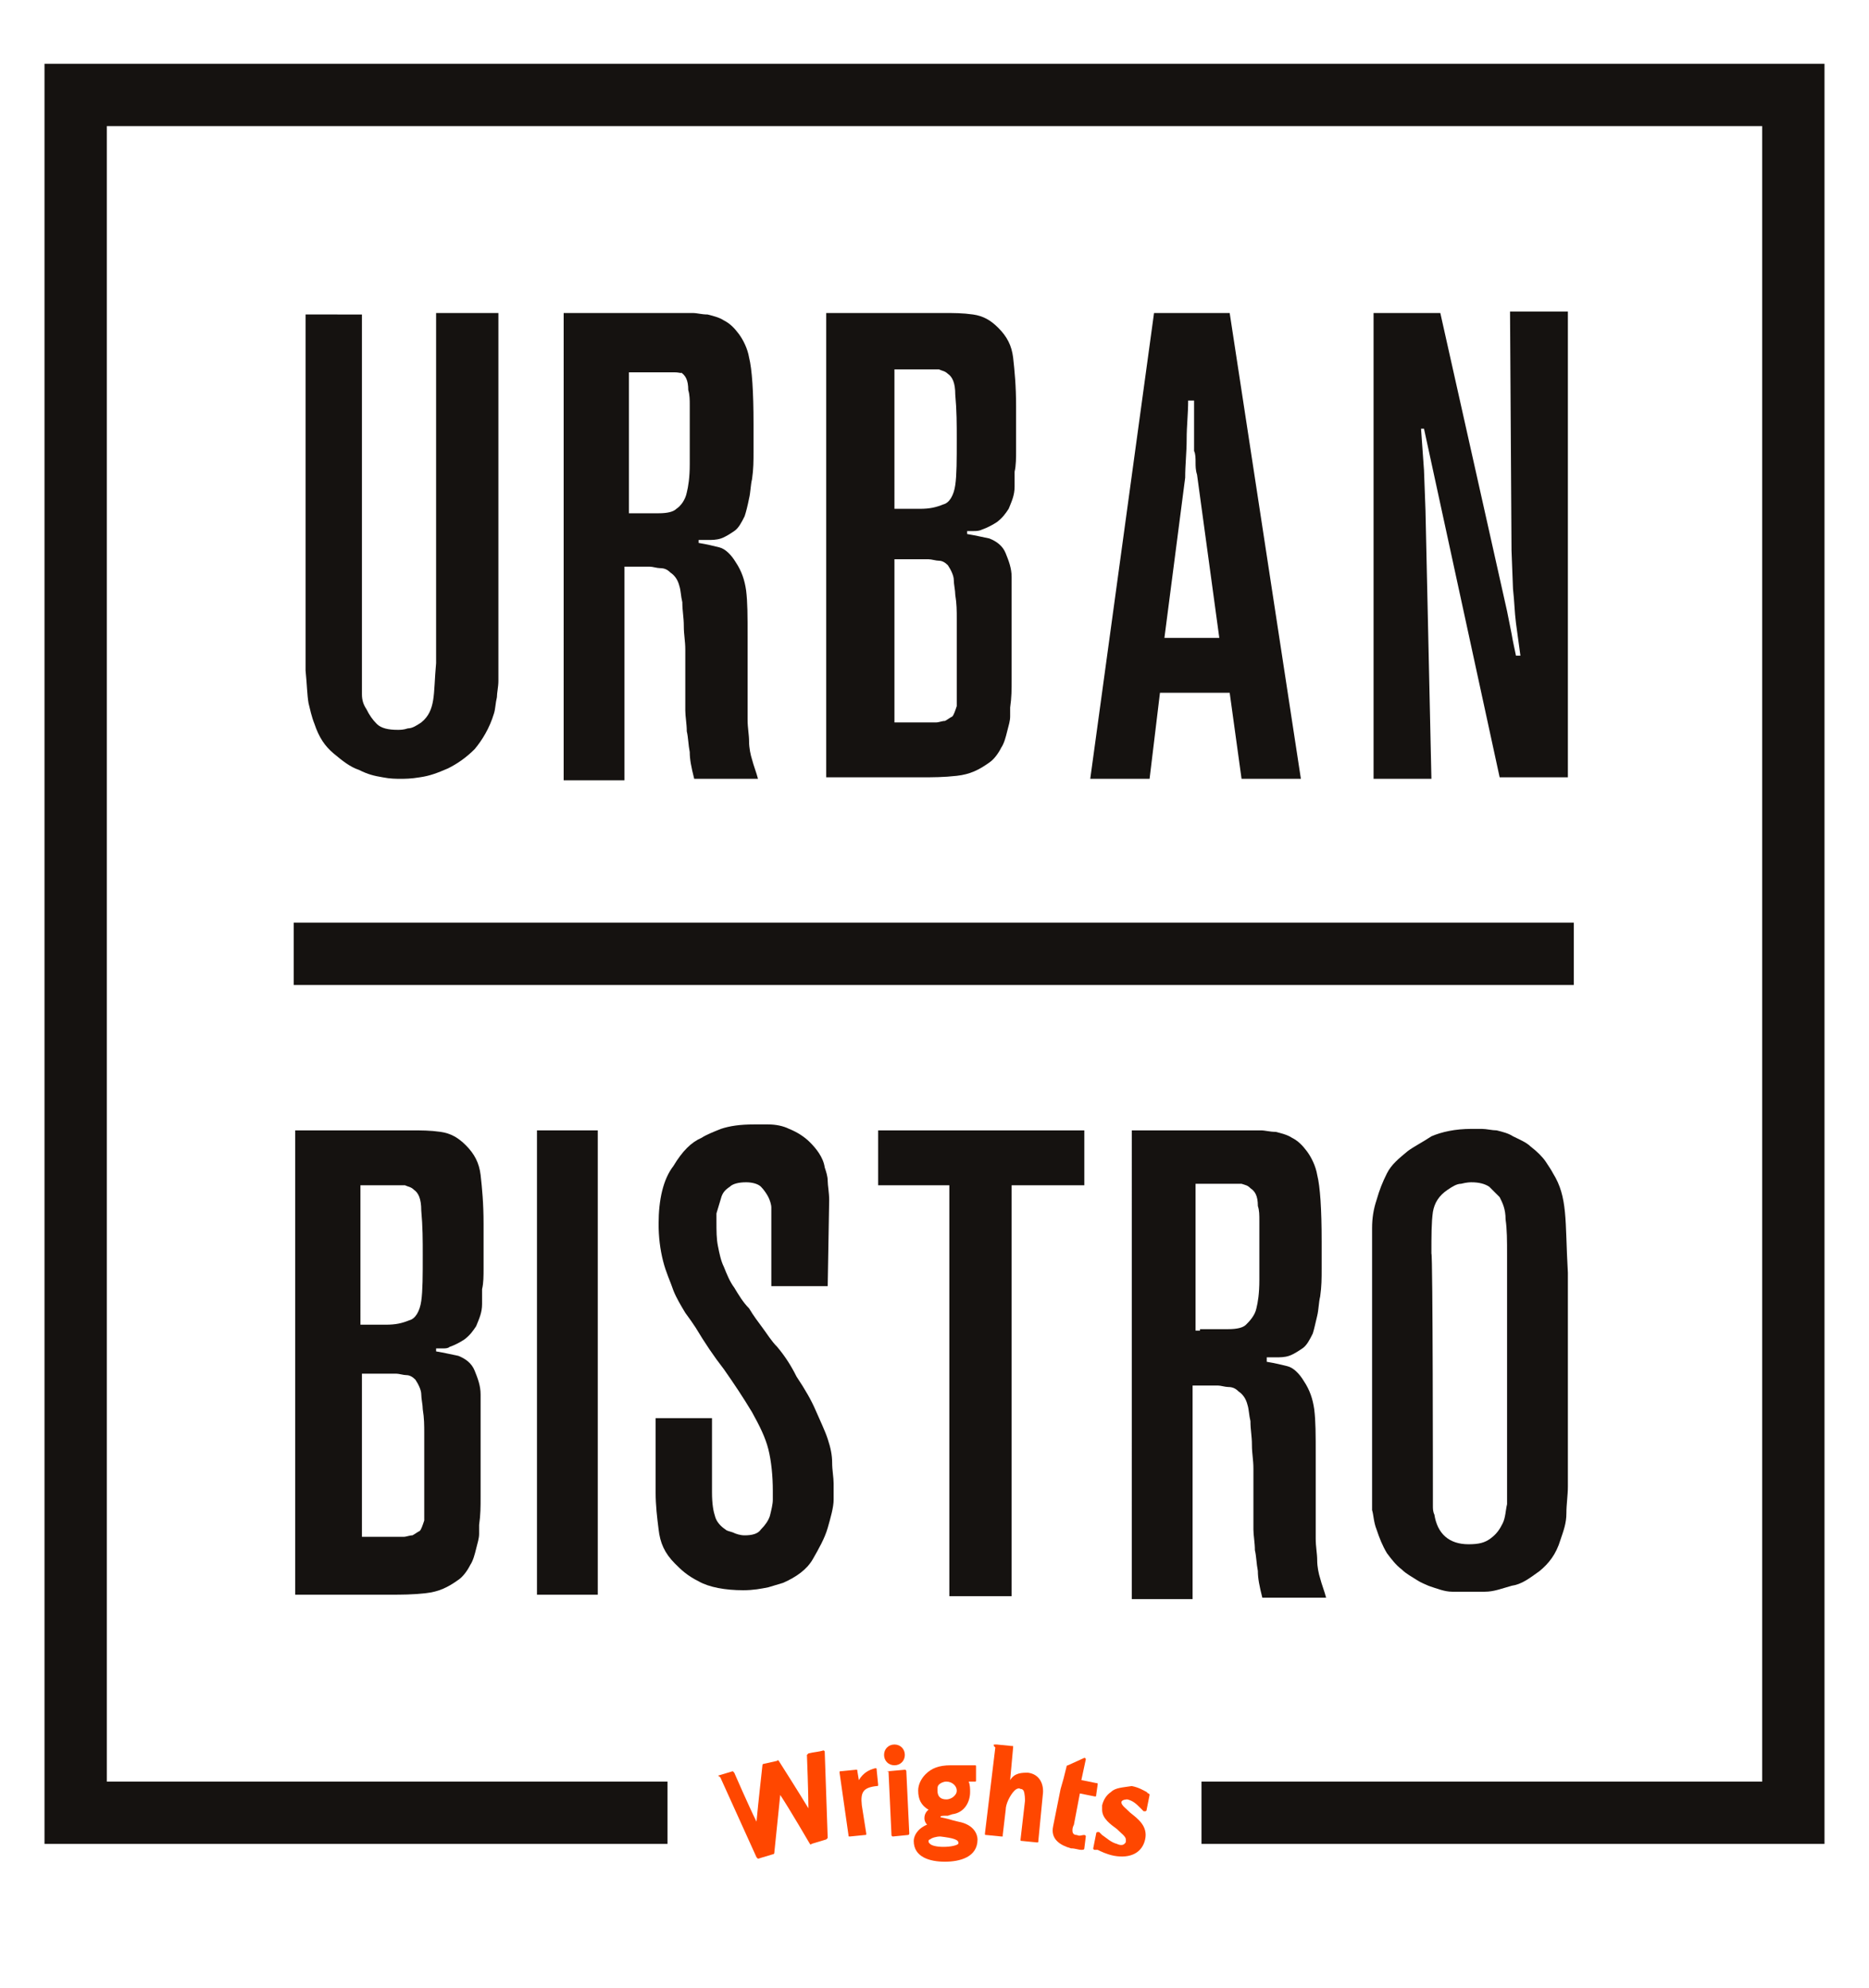
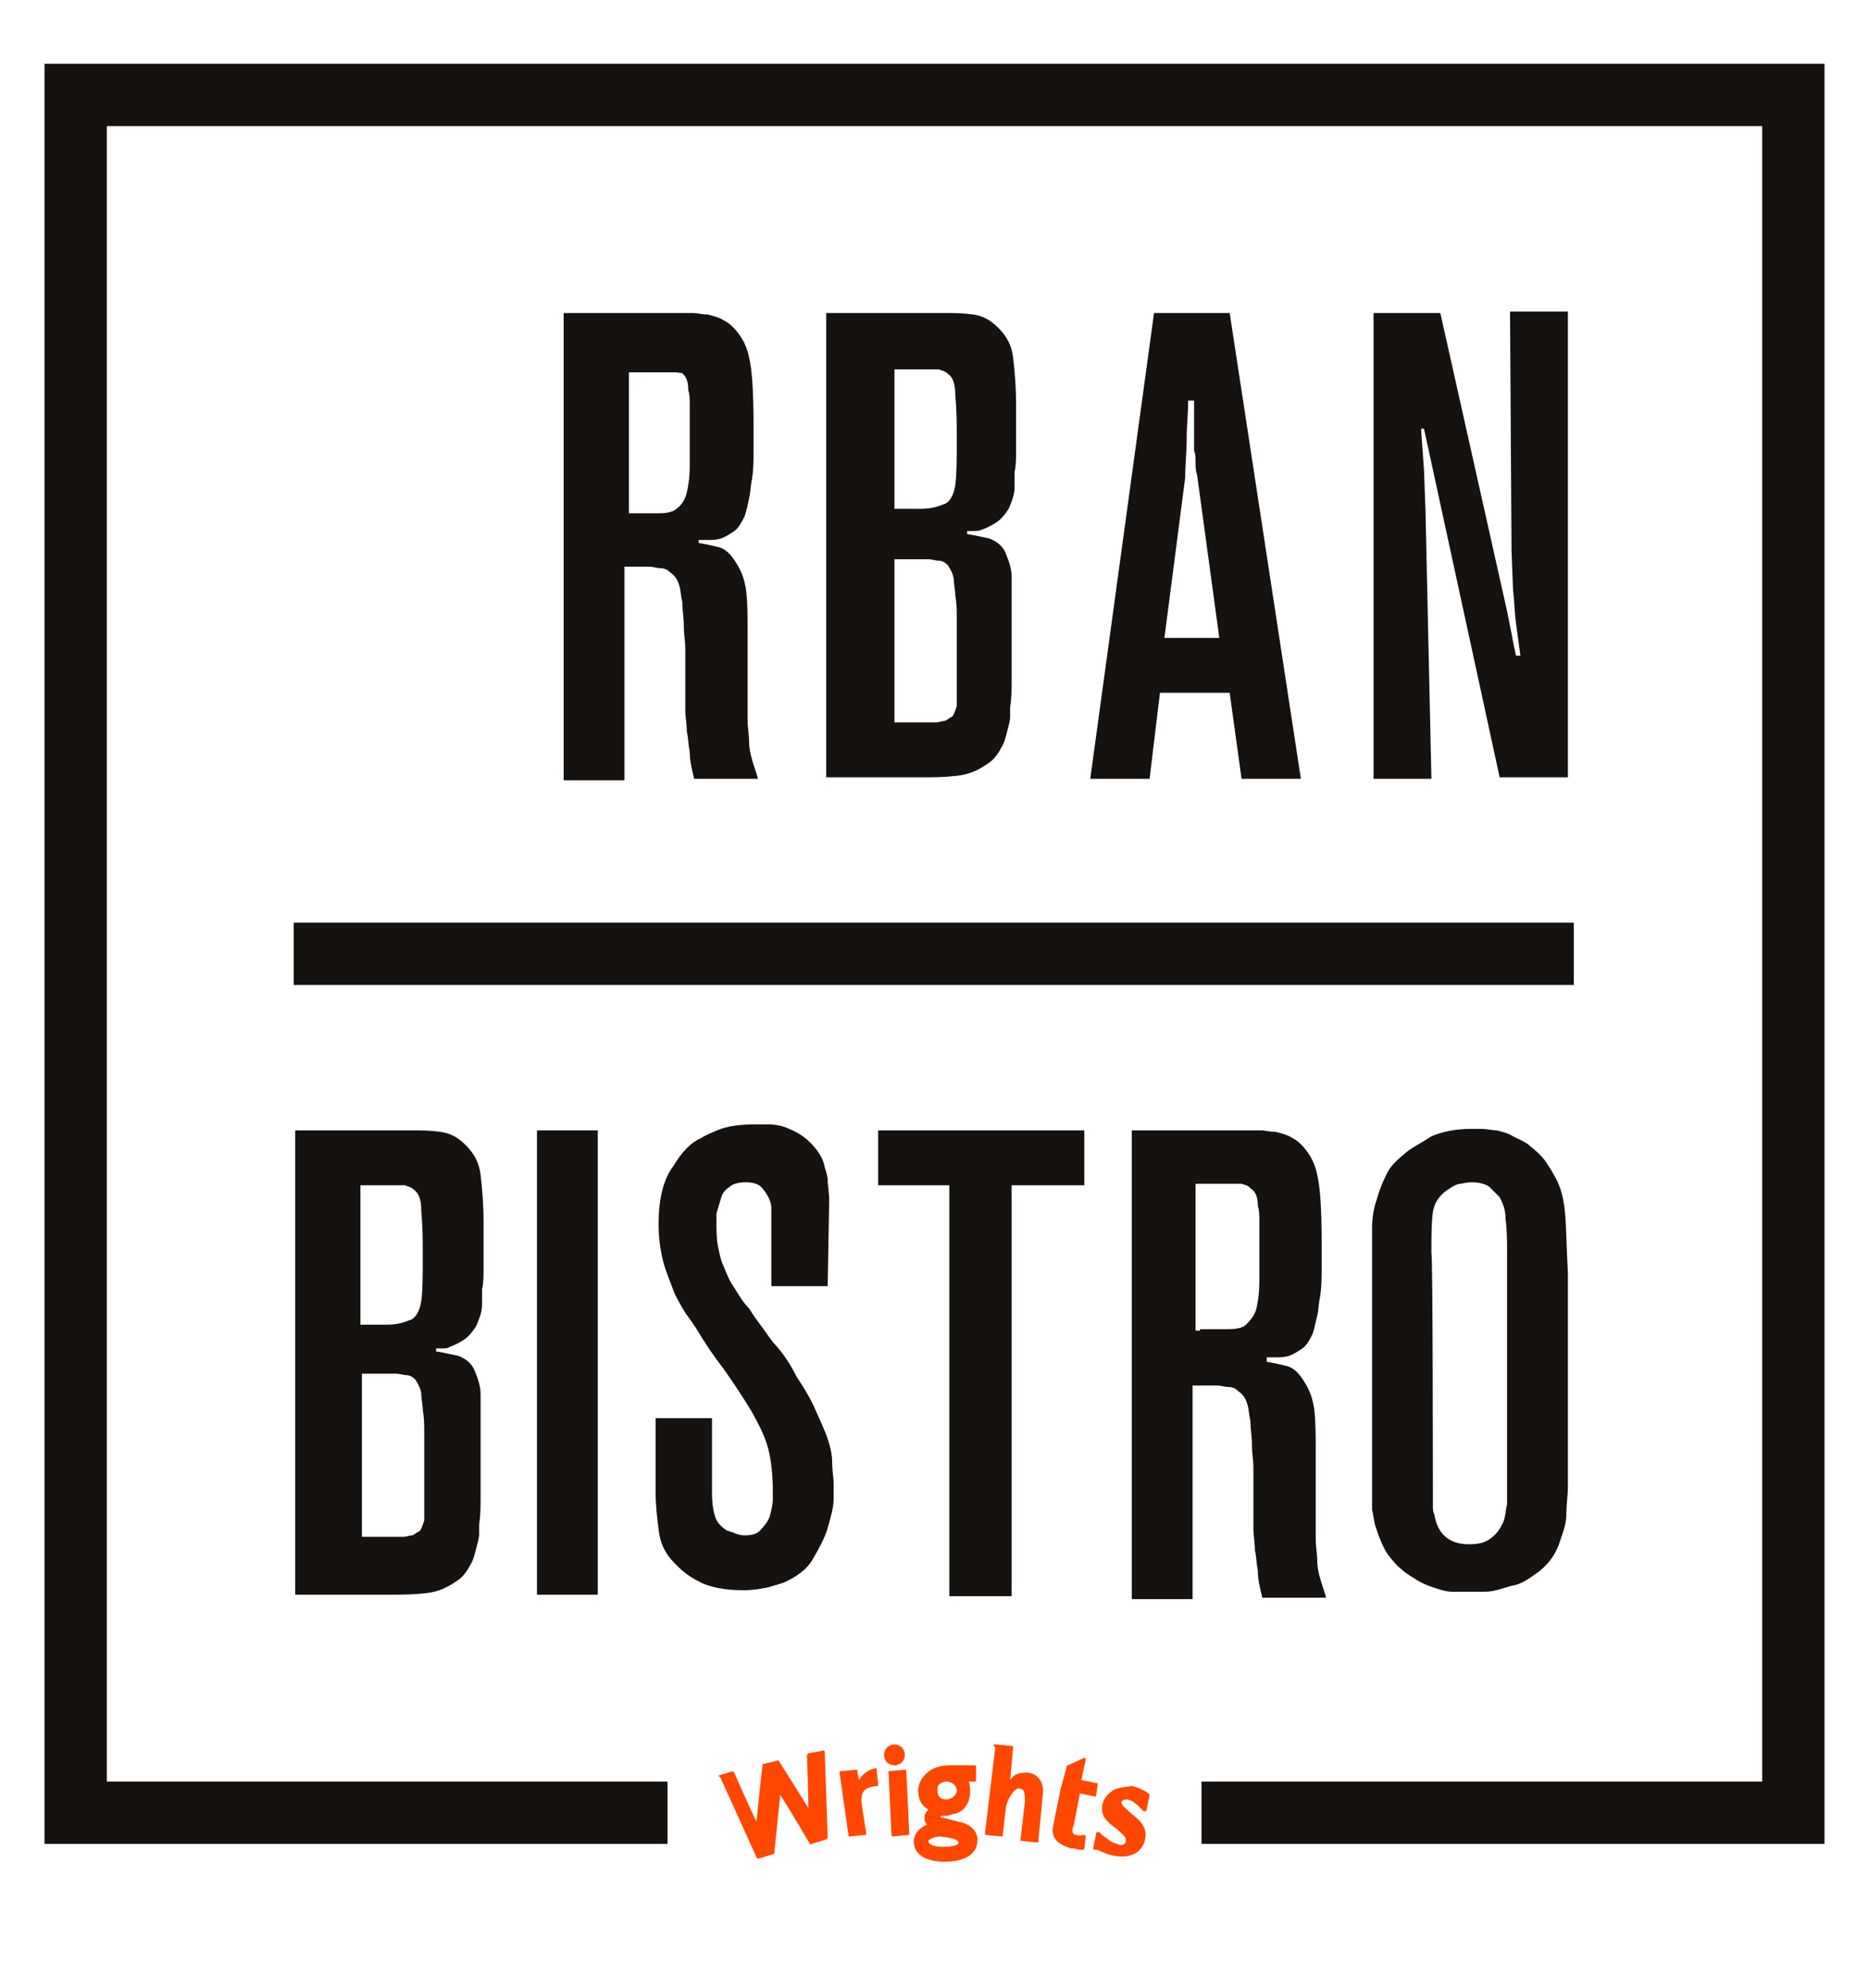
<svg xmlns="http://www.w3.org/2000/svg" version="1.1" id="Layer_1" x="0px" y="0px" width="126px" height="134px" viewBox="0 0 126 134" style="enable-background:new 0 0 126 134;" xml:space="preserve">
  <style type="text/css">
	.st0{display:none;}
	.st1{display:inline;}
	.st2{fill:#8A8C8C;}
	.st3{fill:#FFFFFF;}
	.st4{fill:#FF671B;}
	.st5{fill:#151210;}
	.st6{fill:#FF4700;}
</style>
  <g id="Layer_2_1_" class="st0">
    <rect class="st1" width="126" height="134" />
  </g>
  <g id="Layer_1_1_" class="st0">
    <g class="st1">
      <g>
        <g>
-           <path class="st2" d="M110,53.7c0,0.7-1.9,5.1-2.4,12.6c-0.3,4.5,0.2,7,1,8.1c-0.6-1.3-0.9-3.7-0.7-7.6      c0.5-7.5,2.3-11.9,2.4-12.6C110.4,53.9,110.3,53.7,110,53.7L110,53.7z" />
          <path class="st2" d="M66.9,79.3c3-0.4,4.9-5,5.8-7.9c-0.1-0.2-0.2-0.4-0.3-0.6c-0.9,3-2.8,7.6-5.8,8c-2.3,0.3-3.4-0.6-4.2-1.8      C63.3,78.5,64.4,79.6,66.9,79.3z" />
          <path class="st2" d="M66.8,59.1c0.7,5.4-4.8,11.3-4.8,11.3c0.2,0.1,0.3,0.3,0.5,0.4c0.8-0.9,5.3-6.3,4.6-11.2      c-0.1-0.9-0.4-1.6-0.8-2.1C66.5,58,66.7,58.5,66.8,59.1z" />
          <path class="st2" d="M102.4,56c-0.3,0-0.8-0.7-1.9-0.7c-2.4,0.1-5.9,5.2-6.7,13.8c-0.1,1.1-0.1,2-0.1,2.7c0,1.4,0.3,2.2,0.3,2.9      c0,0.4-1,0.8-2,0.8c-0.3,0-0.6-0.2-1-0.6c0.4,0.9,0.9,1.2,1.3,1.2c1,0,2-0.4,2-0.8c0-0.7-0.3-1.5-0.3-2.9c0-0.7,0-1.6,0.1-2.7      c0.8-8.6,4.3-13.8,6.7-13.8c1.1,0,1.6,0.7,1.9,0.7c0.6,0,1.8-2.4,1.8-3.2c0-0.2-0.1-0.3-0.3-0.5C104.1,53.7,103,56,102.4,56z" />
          <path class="st2" d="M93.1,63.7c0.1-0.5,0.2-1.1,0.3-1.6c0-5.6,0.6-6.9,0.6-7.7c0-0.2-0.1-0.4-0.3-0.4      C93.6,54.8,92.9,56.6,93.1,63.7z" />
-           <path class="st2" d="M85.5,59.8c0.4,4.5-2.3,7-6.2,7.3c-1.7,0.1-3,0-3.8-0.2c0.3,1.6,0.8,2.8,1.4,3.8c-0.5-0.9-0.8-2-1.1-3.2      c0.7,0.2,2,0.3,3.8,0.2c3.9-0.3,6.5-2.9,6.2-7.3c-0.1-1.8-0.6-3.2-1.3-4.3C85,57.1,85.3,58.3,85.5,59.8z" />
          <path class="st2" d="M52,67.5c0-0.2,0.1-0.5,0.1-0.7c-0.2-1.3-0.5-2.8-0.7-4.6c-2-14.4-1.2-19.4,0.5-19.6c0.4-0.1,0.7,0.1,1,0.4      c-0.3-0.8-0.8-1-1.3-0.9c-1.7,0.2-2.4,5.2-0.5,19.6C51.4,64,51.7,65.9,52,67.5z" />
          <path class="st2" d="M54.2,80.2c0.9-0.1,2-1.3,1.8-2.3c-0.2-1.8,1.6-18.4,5.6-19c0.5-0.1,0.9,0.1,1.2,0.4      c-0.3-0.7-0.8-1.1-1.5-1c-4,0.6-5.8,17.2-5.6,19c0.1,1-0.9,2.2-1.8,2.3c-0.4,0.1-1.1-0.4-1.9-1.7C52.9,79.7,53.8,80.3,54.2,80.2      z" />
          <path class="st2" d="M79.4,55.3c0.5,0,1.2,0.3,1.7,1.1c-0.6-1.1-1.3-1.7-2-1.6c-1.9,0.2-4.2,3.9-3.7,10.6c0.1,0,0.2,0,0.3,0.1      C75.3,59,77.5,55.4,79.4,55.3z" />
          <path class="st2" d="M73.1,71.9c1.9,3.6,5.6,5.1,9,4.9c3.9-0.3,6.3-3.3,7.6-5.8c0-0.3-0.1-0.6-0.1-0.9c-1.3,2.6-3.8,5.8-7.8,6.2      C78.5,76.5,75.1,75.1,73.1,71.9z" />
          <path class="st2" d="M105,74.9c1.2,2.3,3,3.2,4.7,3.3c2.5,0.2,5-2.7,6.5-5.6c-0.1-0.6-0.1-0.9-0.1-0.9c-1.4,3-4.1,6.1-6.7,6      C107.8,77.6,106.1,76.8,105,74.9z" />
          <path class="st2" d="M59,71.9L59,71.9c0,0.2,0.1,0.4,0.4,0.6c0.7,0.4,1.2,0.9,1.6,1.5C60.5,73.1,59.9,72.3,59,71.9z" />
          <path class="st2" d="M40.1,77.4c0,0.3-0.2,5.8-3.9,6.5c-2.1,0.4-4.7-0.7-6.4-3.5c1.7,3.2,4.5,4.5,6.8,4c3.6-0.7,3.9-5.9,3.9-6.4      C40.3,77.7,40.2,77.5,40.1,77.4z" />
          <path class="st2" d="M46.1,81.6c2.3-0.4,3.7-3.9,4.4-6.6c-0.1-0.2-0.2-0.5-0.3-0.8c-0.7,2.7-2.1,6.3-4.4,6.8      c-2.7,0.5-4.4-1.5-5.2-2.8C41.2,79.3,43,82.3,46.1,81.6z" />
          <path class="st2" d="M23.3,66.7c0.5,1,1,2.2,1.4,3.8c2.3,9.2-0.2,17.5-4.9,18.7c-1.8,0.4-3.1,0-3.7-0.4c0,0.1,0,0.1,0,0.2      c0.1,0.4,1.7,1.4,4,0.8c4.7-1.2,7.2-9.5,4.9-18.7C24.6,69.2,24,67.8,23.3,66.7z" />
          <path class="st2" d="M73.5,103.4L73.5,103.4c-0.1,1.2-6.7,6.6-14.9,6.1c-5-0.3-11.5-2.8-14.6-7.8c3,5.4,9.7,8,14.9,8.4      c8.2,0.5,14.8-4.8,14.9-6C73.9,103.7,73.7,103.5,73.5,103.4z" />
          <path class="st2" d="M119.9,68.1c0.5-8,2.1-10.5,2.1-11.3c0-0.3-0.1-0.5-0.3-0.6c0,0,0,0,0,0.1c0,0.7-1.6,3.3-2.1,11.3      c-0.3,5.5,2.3,15.1,1.9,21.4c-0.4,7-6.5,10.2-11.7,9.9c-11.1-0.7-35-11.1-49.5-12c-9.5-0.6-14.6,2.9-15,9.6      c-0.1,1.9,0.4,3.6,1.3,5.1c-0.7-1.4-1-2.9-0.9-4.6c0.4-6.7,5.5-10.2,15-9.6c14.4,0.9,38.4,11.3,49.5,12      c5.3,0.3,11.3-2.8,11.7-9.9C122.2,83.2,119.6,73.6,119.9,68.1z" />
          <path class="st2" d="M17.5,67.7c0.8-0.2,1.5,0.2,2,1c-0.6-1.2-1.4-1.8-2.3-1.6c-3.4,0.8-3.1,15.3-2.6,17.8      c0.4,1.8-0.5,3.2-1.4,3.5c-0.5,0.1-2.5-1.4-4.5-4.8c2.1,3.9,4.3,5.5,4.8,5.4c0.9-0.2,1.8-1.7,1.4-3.5      C14.3,82.9,14.1,68.5,17.5,67.7z" />
          <path class="st2" d="M41.6,62.7c0.2,0.9-1.2,1.9-1.8,2.1c-0.1,0-0.1,0-0.2,0c0,0.1,0,0.2,0,0.3c0,0.2,0.2,0.4,0.5,0.3      c0.7-0.1,2-1.2,1.8-2.1c-0.1-0.7-0.4-1.3-0.8-1.8C41.4,61.9,41.6,62.3,41.6,62.7z" />
          <path class="st2" d="M33.8,79.8c-0.5-1-0.9-2.2-1.2-3.7c-1.8-9,1.1-13.8,3.9-14.4c1-0.2,1.9,0,2.5,0.7c-0.5-1.2-1.5-1.6-2.8-1.3      c-2.9,0.6-5.7,5.4-3.9,14.4C32.6,77.3,33.2,78.7,33.8,79.8z" />
          <path class="st2" d="M42.8,73.5c0.3,1.6,0.7,2.9,1.3,3.8c-0.4-0.8-0.7-1.9-1-3.2c-1-5.3,0-7.2-0.1-7.7c0-0.2-0.2-0.3-0.3-0.3      C42.6,66.7,41.9,68.8,42.8,73.5z" />
          <path class="st2" d="M55,44.9c1.3,9.4-1.9,24.1-2.3,26c0.7,3.2,1.3,3.9,1.4,4c-0.2-0.5-0.6-1.6-1.1-3.5c0.4-1.9,3.6-16.6,2.3-26      c-0.2-1.5-0.6-2.6-1.2-3.4C54.5,42.8,54.8,43.7,55,44.9z" />
          <path class="st2" d="M11.1,54.3c1.8,7.2-0.4,20-1.2,24.1c0.9,2.8,1.6,4.1,2,4.8c-0.4-0.8-1-2.1-1.7-4.2c0.8-4.1,3-16.9,1.2-24.1      c-0.3-1.1-0.7-2-1.1-2.7C10.7,52.7,10.9,53.4,11.1,54.3z" />
          <path class="st2" d="M9.1,75c-0.4-1.3-0.8-2.9-1.2-4.7c-3.2-13-2.1-17.8-0.6-18.1c0.6-0.1,1.1,0,1.5,0.6c-0.5-1-1.1-1.3-1.9-1.2      C5.5,52,4.3,56.8,7.6,69.8c0.6,2.2,1.1,4.1,1.5,5.6C9.1,75.3,9.1,75.2,9.1,75z" />
        </g>
        <g>
          <path class="st3" d="M15.2,99l0.3,0.4l-1.7,1.2l1.6,2.2l1.7-1.2l0.3,0.4l-3.8,2.7l-0.3-0.4l1.7-1.2l-1.6-2.2l-1.7,1.2l-0.3-0.4      L15.2,99z" />
          <path class="st3" d="M19.5,104.7l0.3,0.4l-2.2,4.7l-0.4-0.4l0.6-1.2l-1.7-1.9l-1.3,0.4l-0.4-0.4L19.5,104.7z M18.1,107.6      l1.1-2.4l-2.5,0.7L18.1,107.6z" />
          <path class="st3" d="M22.1,107.6l0.4,0.3l-0.5,4.7l2.6-2.7l0.4,0.4l-3.2,3.4l-0.3-0.3l0.5-4.8l-2.7,2.8l-0.4-0.4L22.1,107.6z" />
          <path class="st3" d="M26.2,111.4l1.3,1c1.1,0.9,1.3,2.3,0.5,3.4l0,0c-0.8,1-2.2,1.2-3.4,0.3l-1.3-1L26.2,111.4z M24.9,115.7      c0.9,0.7,2,0.6,2.7-0.2l0,0c0.6-0.8,0.6-1.9-0.4-2.6l-0.9-0.7L24,115L24.9,115.7z" />
          <path class="st3" d="M31.2,118L31.2,118c0.7-1.1,2.1-1.6,3.3-0.9c0.7,0.4,1,0.9,1.2,1.6l-0.5,0.1c-0.1-0.5-0.4-1-0.9-1.3      c-0.9-0.5-2-0.2-2.5,0.7l0,0c-0.6,0.9-0.3,2.1,0.6,2.6c0.5,0.3,1,0.3,1.6,0.2l0.1,0.5c-0.7,0.2-1.3,0.2-2-0.2      C30.9,120.6,30.5,119.2,31.2,118z" />
          <path class="st3" d="M37.1,118.7l1.8,0.9c0.5,0.2,0.9,0.6,1,1c0.1,0.3,0.1,0.7-0.1,1l0,0c-0.3,0.7-1,0.9-1.7,0.7l0.5,2.3      l-0.6-0.3l-0.4-2.2l-1.2-0.6l-0.8,1.6l-0.5-0.2L37.1,118.7z M37.9,121.7c0.6,0.3,1.2,0.2,1.5-0.3l0,0c0.2-0.5,0-1-0.7-1.3      l-1.3-0.6l-0.8,1.7L37.9,121.7z" />
          <path class="st3" d="M43.4,121.4l0.5,0.2l0.4,5.1l-0.5-0.2l-0.1-1.3l-2.4-0.9l-0.9,1l-0.5-0.2L43.4,121.4z M43.6,124.7l-0.2-2.6      l-1.8,1.9L43.6,124.7z" />
          <path class="st3" d="M47.1,122.7l3.2,0.9l-0.1,0.5l-2.7-0.7l-0.4,1.6l2.4,0.7l-0.1,0.5l-2.4-0.7l-0.5,2l-0.5-0.1L47.1,122.7z" />
          <path class="st3" d="M52.8,124.6l-1.5-0.3l0.1-0.5l3.6,0.7l-0.1,0.5l-1.5-0.3l-0.8,4.1l-0.5-0.1L52.8,124.6z" />
          <path class="st3" d="M56.3,124.7l3.3,0.3v0.5l-2.8-0.3l-0.2,1.6l2.5,0.3v0.5l-2.5-0.3l-0.2,1.6l2.9,0.3v0.5l-3.4-0.3L56.3,124.7      z" />
          <path class="st3" d="M61,125.1h1.6c1.5,0,2.5,1,2.4,2.3l0,0c0,1.3-1,2.3-2.5,2.3h-1.6L61,125.1z M62.6,129.3      c1.2,0,1.9-0.8,2-1.8l0,0c0-1-0.7-1.9-1.9-1.9h-1.1l-0.1,3.7H62.6z" />
          <path class="st3" d="M69.2,128.9l0.3-0.4c0.5,0.4,1,0.5,1.7,0.5c0.6-0.1,1-0.4,0.9-0.9l0,0c0-0.4-0.3-0.6-1.3-0.7      c-1.1-0.1-1.6-0.4-1.7-1.2l0,0c-0.1-0.7,0.5-1.3,1.4-1.4c0.7-0.1,1.2,0.1,1.7,0.4l-0.3,0.4c-0.5-0.3-0.9-0.4-1.4-0.4      c-0.6,0.1-0.9,0.4-0.9,0.9l0,0c0,0.4,0.3,0.7,1.4,0.8c1.1,0.1,1.6,0.4,1.7,1.1l0,0c0.1,0.8-0.5,1.4-1.4,1.5      C70.5,129.5,69.8,129.4,69.2,128.9z" />
          <path class="st3" d="M73.7,124.3l0.5-0.1l0.8,4.6l-0.5,0.1L73.7,124.3z" />
          <path class="st3" d="M75.9,123.9l0.5-0.1l3.8,2.9l-0.9-3.6l0.5-0.1l1.1,4.5l-0.4,0.1l-3.8-3l0.9,3.7l-0.5,0.1L75.9,123.9z" />
          <path class="st3" d="M81.9,124.8L81.9,124.8c-0.4-1.3,0.1-2.6,1.4-3.1c0.8-0.3,1.4-0.2,2,0.1l-0.2,0.5c-0.5-0.2-1-0.3-1.6-0.1      c-1,0.3-1.4,1.4-1.1,2.4l0,0c0.4,1,1.4,1.6,2.3,1.2c0.6-0.2,0.9-0.6,1.2-1.1l0.4,0.2c-0.3,0.6-0.7,1.1-1.5,1.4      C83.7,126.7,82.4,126,81.9,124.8z" />
          <path class="st3" d="M86.3,120.7l3.1-1.4l0.2,0.4l-2.6,1.2l0.7,1.5l2.3-1l0.2,0.4l-2.3,1l0.7,1.5l2.6-1.2l0.2,0.4l-3.1,1.4      L86.3,120.7z" />
          <path class="st3" d="M93.5,117.6l-0.6,0.7l-0.3-0.3l0.8-0.9l0.3-0.2l2.4,4.1l-0.4,0.3L93.5,117.6z" />
          <path class="st3" d="M97.4,119.5V119c0.5,0.1,0.9,0,1.2-0.2c0.7-0.5,0.7-1.5,0-2.5c0,0.5-0.1,1-0.7,1.4      c-0.8,0.5-1.7,0.4-2.1-0.3l0,0c-0.5-0.7-0.3-1.7,0.5-2.2c0.4-0.3,0.9-0.4,1.3-0.3c0.5,0.1,1,0.4,1.5,1.2l0,0      c0.8,1.2,0.8,2.5-0.2,3.2C98.4,119.5,97.9,119.6,97.4,119.5z M98.2,115.8L98.2,115.8c-0.3-0.5-1-0.6-1.6-0.2s-0.6,1-0.3,1.5l0,0      c0.3,0.5,1,0.6,1.5,0.2C98.4,116.9,98.5,116.2,98.2,115.8z" />
          <path class="st3" d="M101.3,116.9l0.4-2.2c0.2-0.9,0.1-1.4-0.2-1.8c-0.3-0.4-0.9-0.4-1.3-0.1s-0.5,0.8-0.5,1.4h-0.5      c-0.1-0.8,0.1-1.3,0.7-1.8c0.7-0.5,1.5-0.5,2,0.1l0,0c0.4,0.5,0.4,1.1,0.2,2.2l-0.3,1.6l1.9-1.5l0.3,0.4l-2.6,2L101.3,116.9z" />
          <path class="st3" d="M105.5,113.5c-0.5,0-1-0.2-1.7-0.9l0,0c-1-1-1.2-2.3-0.3-3.2c0.4-0.4,0.8-0.5,1.4-0.5l0.1,0.5      c-0.5,0-0.8,0.1-1.1,0.4c-0.6,0.6-0.4,1.6,0.4,2.4c-0.1-0.4,0-1,0.5-1.4c0.6-0.6,1.6-0.7,2.2,0l0,0c0.6,0.7,0.5,1.6-0.2,2.3      C106.3,113.4,105.9,113.5,105.5,113.5z M106.5,111.1L106.5,111.1c-0.4-0.4-1-0.4-1.5,0c-0.5,0.5-0.5,1.2-0.2,1.5l0,0      c0.4,0.4,1.1,0.4,1.6,0S106.9,111.6,106.5,111.1z" />
        </g>
        <g>
          <path class="st3" d="M16.6,33.8l0.4-0.5c1.6,0.9,3.2,0.7,4.2-0.6c0.8-1,0.7-2,0-2.5c-0.7-0.6-1.4-0.3-2.4,0.6L18,31.5      c-1.5,1.2-2.4,1.7-3.6,0.7c-1.1-0.8-1.1-2.3,0-3.8c0.6-0.7,1.3-1.2,2.3-1.4l-0.4-0.8l0.4-0.5l2.5,1.9l-0.4,0.5      c-1.5-0.9-2.8-0.7-3.7,0.5c-0.8,1-0.8,1.9-0.1,2.4c0.6,0.4,1.2,0.3,2.1-0.5l0.9-0.8c1.5-1.3,2.6-1.7,3.8-0.8      c1.2,0.9,1.3,2.6,0.1,4c-0.7,0.8-1.5,1.3-2.6,1.5l0.5,0.9L19.3,36L16.6,33.8z" />
          <path class="st3" d="M23.9,29.1l0.4-0.3c0.6-0.6,0.5-0.7,0-1.3l-3.5-3.9c-0.5-0.5-0.6-0.6-1.3-0.1l-0.4,0.3l-0.4-0.5l3.1-2.7      l0.4,0.5l-0.5,0.4c-0.6,0.6-0.5,0.7-0.1,1.3l1.5,1.7l3.3-3L25,19.9c-0.5-0.5-0.6-0.6-1.3-0.1l-0.5,0.4l-0.4-0.5l3.1-2.7l0.4,0.5      L26,17.8c-0.6,0.6-0.5,0.7-0.1,1.3l3.5,3.9c0.5,0.5,0.7,0.7,1.3,0.1l0.4-0.3l0.4,0.5l-3,2.7L28,25.4l0.5-0.4      c0.6-0.6,0.5-0.7,0-1.3L27,22l-3.3,3l1.5,1.7c0.5,0.5,0.7,0.7,1.3,0.1l0.5-0.4l0.4,0.5l-3,2.7L23.9,29.1z" />
          <path class="st3" d="M32.3,21.9l0.4-0.3c0.7-0.4,0.7-0.6,0.3-1.2l-2.7-4.5c-0.4-0.6-0.5-0.8-1.2-0.3l-0.4,0.3l-0.3-0.6l6.8-4.1      l1.6,2.7l-0.6,0.3c-1-1.7-1.7-1.8-3.3-0.9L31,14.5l1.5,2.5l0.7-0.4c0.9-0.6,1.1-0.8,0.3-2.1l0.5-0.3l2.1,3.5L35.6,18      c-0.8-1.2-1.1-1.5-2.1-0.9l-0.7,0.4l1.7,2.9l2.1-1.2c1.5-0.9,1.6-1.6,0.5-3.5l0.6-0.3l1.7,2.9l-6.8,4.1L32.3,21.9z" />
          <path class="st3" d="M40.4,17.1l0.4-0.1c0.5-0.2,0.7-0.4,0.7-1l0.1-7.5l1-0.4l4.9,5.5c0.4,0.4,0.6,0.6,1.2,0.4l0.3-0.1l0.2,0.6      l-3.7,1.4l-0.2-0.6l0.6-0.2c0.5-0.2,0.7-0.3,0.5-0.6c0,0-0.1-0.1-0.2-0.3l-1-1.2l-3,1.1v1.3c0,0.3,0,0.5,0.1,0.7      c0.1,0.3,0.3,0.2,0.9,0l0.6-0.2l0.2,0.6l-3.4,1.3L40.4,17.1z M44.8,12.4l-2.5-2.9v3.8L44.8,12.4z" />
          <path class="st3" d="M50.2,13.6l0.5-0.1c0.8-0.1,0.8-0.4,0.7-1.1l-0.9-5.1c-0.1-0.7-0.2-0.9-1-0.7L49,6.7L48.8,6l7.5-1.4      l0.6,3.3L56.3,8V7.9c-0.4-2-1-2.4-2.8-2l-2,0.4L52,9.2L52.6,9c1.1-0.2,1.3-0.4,1-1.8l0.6-0.1l0.7,4l-0.6,0.1      c-0.3-1.4-0.5-1.8-1.6-1.6l-0.6,0.1l0.4,2.4c0.1,0.7,0.2,0.9,1,0.7l0.6-0.1l0.1,0.6l-4,0.7V13.6z" />
          <path class="st3" d="M64.4,9.1h0.7c0.1,1.9,1.3,3,2.9,3.1c1.2,0.1,2-0.5,2.1-1.4s-0.5-1.3-1.8-1.6l-1-0.3      c-1.9-0.6-2.7-1.1-2.6-2.6c0.1-1.4,1.3-2.2,3.2-2.1c0.9,0.1,1.7,0.4,2.4,1.1l0.4-0.7h0.6L71,7.8h-0.7c-0.1-1.7-1-2.7-2.6-2.8      c-1.2-0.1-2,0.4-2,1.3c0,0.7,0.5,1.2,1.6,1.5L68.5,8c2,0.5,2.8,1.2,2.7,2.7c-0.1,1.5-1.4,2.5-3.3,2.4c-1.1-0.1-1.9-0.5-2.7-1.4      l-0.5,0.9h-0.6L64.4,9.1z" />
          <path class="st3" d="M73.5,5L81,6.6l-0.7,3.2l-0.6-0.1c0.4-1.9,0-2.7-1.6-3l-0.4-0.1l-1.3,6c-0.2,0.7-0.1,0.9,0.7,1.1l0.8,0.2      l-0.1,0.6l-4.4-1l0.1-0.6l0.8,0.2c0.8,0.2,0.9,0,1.1-0.7l1.3-6l-0.4-0.1c-1.6-0.4-2.3,0.2-2.7,2.1L73,8.3L73.5,5z" />
          <path class="st3" d="M83.3,15.6l0.6,0.2l-0.2,0.6l-3.8-1.5l0.2-0.6l0.5,0.2c0.8,0.3,0.9,0.1,1.2-0.5l1.9-4.8      C84,8.5,84,8.3,83.2,8l-0.5-0.2l0.2-0.6l4,1.6c2.3,0.9,3.2,1.9,2.6,3.3c-0.4,1-1.4,1.4-2.8,1c0.9,0.6,1.2,1.3,0.9,2.4      c-0.4,1.1-0.7,1.6-0.2,1.8c0.3,0.1,0.6-0.3,1-1.2l0.6,0.2c0,0,0,0.1-0.1,0.1c-0.5,1.4-1.2,1.8-2.1,1.5c-0.8-0.3-1-0.9-0.7-1.8      l0.3-1c0.4-1.2,0.1-1.9-1.1-2.4l-1.5-0.6l-0.9,2.2C82.5,15.1,82.5,15.3,83.3,15.6z M85.4,12.1c1.6,0.6,2.5,0.5,2.9-0.6      c0.4-0.9-0.2-1.6-1.7-2.2L85,8.7l-1,2.8L85.4,12.1z" />
          <path class="st3" d="M89.4,18.2l0.4,0.3c0.7,0.4,0.9,0.3,1.2-0.3l2.8-4.4c0.4-0.6,0.4-0.8-0.3-1.2l-0.4-0.3l0.4-0.6l6.7,4.2      l-1.7,2.6L98,18.2c1.1-1.7,0.9-2.4-0.7-3.4l-1.9-1.2l-1.6,2.5l0.7,0.5c0.9,0.6,1.2,0.6,2-0.6l0.5,0.3l-2.2,3.5l-0.5-0.3      c0.8-1.2,0.8-1.6-0.2-2.3l-0.7-0.5l-1.8,2.9l2,1.3c1.5,1,2.2,0.7,3.4-1.1l0.5,0.3L95.7,23L89,18.8L89.4,18.2z" />
          <path class="st3" d="M97.4,23.4l0.4,0.3c0.6,0.6,0.8,0.4,1.3-0.1l3.5-3.8c0.5-0.5,0.6-0.7,0-1.3l-0.4-0.3l0.4-0.5l5.8,5.3      l-2.1,2.3l-0.5-0.4c1.3-1.5,1.3-2.2-0.1-3.4L104,20l-2,2.2l0.6,0.6c0.8,0.7,1.1,0.8,2.1-0.3l0.5,0.4l-2.8,3l-0.5-0.4      c1-1.1,1.1-1.5,0.2-2.3l-0.6-0.6l-2.3,2.5l1.8,1.6c1.3,1.2,2,1.1,3.5-0.5l0.5,0.4l-2.3,2.5L97,23.9L97.4,23.4z" />
          <path class="st3" d="M110.4,25.2l4.7,6l-2.6,2l-0.4-0.5c1.5-1.2,1.7-2,0.7-3.3l-0.2-0.3l-4.8,3.8c-0.6,0.4-0.7,0.6-0.2,1.3      l0.5,0.6l-0.5,0.4l-2.8-3.6l0.5-0.4l0.5,0.6c0.5,0.7,0.7,0.6,1.3,0.1l4.8-3.8l-0.2-0.3c-1-1.3-1.8-1.3-3.4-0.1l-0.4-0.5      L110.4,25.2z" />
        </g>
        <path class="st4" d="M88.2,37.1c1-0.1,1.9,0.1,2.6,0.5c-0.5-0.6-1-1.3-1.2-2.1c-0.3-1.3,0-2.7,0.9-3.9c1.4,0.7,2.4,1.8,2.6,3.1     c0.2,1.4-0.3,2.7-1.3,3.7c-1.2,0.9-2.6,1.5-4,1.6s-2.6-0.3-3.5-1C85.3,37.9,86.7,37.1,88.2,37.1z M80,36.7c1.1,0.7,2.4,1,3.8,0.7     s2.8-1,3.9-2c0.8-1.2,1.1-2.6,0.7-3.9c-0.4-1.4-1.7-2.4-3.2-3c-0.7,1.2-0.8,2.7-0.3,4c0.3,0.8,0.9,1.5,1.5,2.1     c-0.8-0.3-1.8-0.5-2.8-0.3C82.1,34.6,80.8,35.5,80,36.7z M88.3,41.6c0.7,0.8,1.8,1.3,3.1,1.3c1.1,0,2.3-0.3,3.4-0.9     c1.1,1.2,2.1,2.5,3,3.8c0.5-0.3,1.1-0.6,1.7-0.9c-1-1.3-2.2-2.5-3.5-3.7c0.8-0.9,1.3-1.9,1.3-3c0-1.3-0.8-2.5-2-3.2     c-1,1-1.5,2.3-1.5,3.6c0.1,0.8,0.3,1.6,0.8,2.2c-0.6-0.4-1.5-0.7-2.4-0.7C90.7,40,89.3,40.6,88.3,41.6z M75,34.8     c1.3,0.6,2.7,0.8,4.1,0.4c1.5-0.4,2.8-1.3,3.7-2.4c0.6-1.3,0.8-2.7,0.1-4.1c-0.7-1.3-2.1-2.3-3.8-2.7c-0.6,1.3-0.5,2.8,0.3,4.1     c0.5,0.8,1.2,1.5,1.9,2c-0.9-0.3-1.9-0.3-3-0.1C76.9,32.5,75.6,33.5,75,34.8z M69.4,33.3c1.4,0.5,2.9,0.5,4.4,0s2.7-1.6,3.5-2.8     c0.5-1.4,0.4-2.8-0.5-4.1c-0.9-1.3-2.5-2.1-4.3-2.4c-0.4,1.4-0.1,2.9,0.9,4.2c0.6,0.8,1.4,1.4,2.3,1.8c-1-0.2-2.1-0.1-3.1,0.2     C71.1,30.8,69.9,31.9,69.4,33.3z M63.3,32.4c1.6,0.4,3.2,0.2,4.7-0.5s2.7-1.9,3.4-3.2c0.3-1.4,0-2.9-1.1-4.1s-2.9-1.9-4.9-2     c-0.2,1.5,0.3,3,1.6,4.1c0.8,0.7,1.7,1.3,2.7,1.6c-1.1-0.1-2.2,0.1-3.2,0.6C64.7,29.7,63.7,31,63.3,32.4z M63,23.5     c-1.4-1.1-3.3-1.6-5.4-1.5c-0.1,1.5,0.7,3,2.2,4c0.9,0.7,2,1.1,3.1,1.3c-1.1,0-2.3,0.3-3.4,0.9c-1.7,0.9-2.6,2.4-2.8,3.9     c1.7,0.2,3.4-0.1,5-1c1.5-0.9,2.6-2.2,3.1-3.6C64.9,26.1,64.4,24.6,63,23.5z M59.1,27.1c-1.3-1.1-3.3-1.9-5.6-1.8     c-2.4,0.1-4.6,1-6.1,2.3c1.6,0.9,3.7,1.4,6,1.3C55.6,28.8,57.6,28.2,59.1,27.1z" />
        <g>
          <g>
            <path class="st3" d="M98.1,102c-11.3,11.3-27.3,16.9-43.2,14.1c-13.5-2.4-25.2-10.6-32.8-21.9c-0.3-0.5-2.4-0.2-2.1,0.3       c18.2,27.2,57.3,30.7,80.3,7.7C100.5,101.9,98.5,101.5,98.1,102L98.1,102z" />
          </g>
        </g>
        <g>
          <path class="st2" d="M100.4,103.2c-9.9,9.9-23.1,15.3-37,15.3l0,0c-5.4,0-10.8-0.8-15.8-2.4c17.9,6.1,38.8,2.3,53.4-12.3      C101.3,103.4,100.9,103.1,100.4,103.2z" />
        </g>
        <g>
          <path class="st3" d="M121,88.3c-0.4,7-6.5,10.2-11.7,9.9c-11.1-0.7-35-11.1-49.5-12c-9.5-0.6-14.6,2.9-15,9.6      c-0.4,6.8,6.5,11.2,13.9,11.7c6.2,0.4,12-3,12.9-4.4c0.4-0.6,0.5-0.9,0.9-0.8c0.3,0,0.5,0.3,0.5,0.6c-0.1,1.2-6.7,6.5-14.9,6      c-7.1-0.4-17.1-5.2-16.4-15.3c0.4-6.1,5.6-11.4,16.2-10.7c15.5,1,36.6,11.8,50.9,12.7c3.6,0.2,7.7-2.5,8-7.1      c0.5-7.4-1.3-17.4-1.3-17.4c-1.4,3-4.1,6.1-6.7,6c-3.1-0.2-6.4-3-5.9-11.2c0.6-9.8,3.4-13.6,5.9-13.5c0.4,0,0.7,0.3,0.7,0.7      c0,0.7-1.9,5.1-2.4,12.6c-0.4,6.7,0.7,8.9,2.5,9c2,0.1,5.4-4.7,5.6-7.7c0.6-9.8,2.7-12.2,5.2-12c0.4,0,0.7,0.3,0.7,0.7      c0,0.7-1.6,3.3-2.1,11.3C118.8,72.4,121.4,82,121,88.3z M49.8,73.6c-0.7,2.7-2.1,6.3-4.4,6.8c-3.6,0.7-5.5-3.3-5.7-3.7      c0,0.3-0.2,5.8-3.9,6.5c-3,0.6-6.9-1.8-8-7.6c-2-10.2,2.8-16.1,7.7-17c2.7-0.5,5.2,0.9,5.8,3.5c0.2,0.9-1.2,1.9-1.8,2.1      c-0.2,0-0.4-0.1-0.5-0.3c-0.1-0.4,0-0.7-0.2-1.4c-0.3-1.7-1.5-2.3-3-2c-2.9,0.6-5.7,5.4-3.9,14.4c0.8,4.1,2.6,6.3,4.3,6      c2-0.4,2.3-5.6,2.2-9.1c-0.1-2.7-0.6-6.2,3.3-7c0.3-0.1,0.5,0.1,0.6,0.3c0.1,0.5-1,2.4,0.1,7.7c0.6,2.9,1.5,5,3.1,4.7      c2.1-0.4,3.2-5,3.5-6.8c-0.6-2.2-1.1-5-1.6-8.4c-2.2-15.8-0.6-22.5,3-23c2.1-0.3,3.7,1.2,4.2,4.8c1.3,9.4-1.9,24.1-2.3,26      c0.8,3.6,1.4,4,1.4,4s0.7-18.4,8.1-19.4c2.4-0.3,4.2,0.9,4.6,3.6c0.7,5.4-4.8,11.3-4.8,11.3c3.6,2.8,3.4,5.4,5.6,5      c2.1-0.3,3.6-5.6,4-7.3C71.1,67,71,66.5,71,65.9c-0.7-9.2,3.6-13.4,7.3-13.7c3.2-0.3,6.3,1.9,6.7,6.9c0.4,4.5-2.3,7-6.2,7.3      c-1.7,0.1-3,0-3.8-0.2c0.8,4.9,3.9,6.9,6.9,6.6c4.2-0.3,6.3-5,6.9-6.7c0-0.3,0-0.6,0-0.9c-0.1-5.2,0-8.7,1-10.6      c0.7-1.4,2-2,2.8-2c0.4,0,0.5,0.2,0.5,0.4c0,0.9-0.7,2.5-0.6,9.9c0.7-4.9,4-11.9,8.9-12c1.1,0,2.2,0.6,2.2,1.1      c0,0.8-1.2,3.2-1.8,3.2c-0.3,0-0.8-0.7-1.9-0.7c-2.4,0.1-5.9,5.2-6.7,13.8c-0.1,1.1-0.1,2-0.1,2.7c0,1.4,0.3,2.2,0.3,2.9      c0,0.4-1,0.8-2,0.8c-0.8,0-1.8-1-2.3-5.4c-1.3,2.6-3.8,5.8-7.8,6.2c-3.7,0.3-7.5-1.4-9.4-5.5c-0.9,3-2.8,7.6-5.8,8      c-5.4,0.7-4.3-5.2-7.6-6.9c-0.7-0.4-0.5-1.5-0.2-1.6c3-1.5,4.7-6.2,4.1-10.5c-0.1-1.1-0.8-1.6-1.7-1.5c-4,0.6-5.8,17.2-5.6,19      c0.1,1-0.9,2.2-1.8,2.3C52.8,79.1,51.3,77.9,49.8,73.6z M74.9,64.7c0.5,0.1,1.5,0.2,2.8,0.1c2.6-0.2,3.9-2.8,3.7-6.2      c-0.2-3.1-1.7-4.6-2.8-4.6C76.7,54.2,74.4,58,74.9,64.7z M50.6,61c0.3,2.3,0.6,4.3,0.9,5.9c0.7-4.9,2.2-16,1.2-23      c-0.3-2.1-0.9-2.6-1.7-2.5C49.4,41.6,48.6,46.6,50.6,61z M24.2,69.9c2.3,9.2-0.2,17.5-4.9,18.7c-2.3,0.6-3.9-0.4-4-0.8      s0.2-1,0.5-1c0.5-0.1,1.3,0.7,2.4,0.4c2.7-0.7,3.8-8.3,1.7-16.8c-0.7-2.7-1.7-4.3-3.2-3.9c-3.4,0.8-3.1,15.3-2.6,17.8      c0.4,1.8-0.5,3.2-1.4,3.5C11.8,88,6.9,83.6,4.3,73c-4.2-17.1-2-22.8,1.6-23.6c2.1-0.5,3.9,0.8,4.8,4.3c1.8,7.2-0.4,20-1.2,24.1      c1.6,5,2.6,5.4,2.6,5.4s-1.6-18.3,5-19.9C20.2,62.4,22.8,64.1,24.2,69.9z M8.6,74.8c0.7-4.9,1.8-14.9,0.2-21.4      c-0.5-2-1.3-2.6-2.3-2.3C5,51.5,3.9,56.3,7.1,69.2C7.7,71.4,8.2,73.2,8.6,74.8z" />
        </g>
        <g>
          <path class="st2" d="M64.5,18c-0.6,0-1.3,0-1.9,0c-21.3,0-39.9,14.1-46.3,35c0,0.1-0.4,1.3-0.8,2.2c0,0.1-0.2,0.4-0.4,0.5      l0.1,0.1c0.1,0.1,0.2,0.1,0.3,0.1c0.3,0,0.5-0.4,0.6-0.5c0.3-0.8,0.7-2.1,0.7-2.1C23.3,32.2,42,18,63.4,18c0.6,0,1.3,0,1.9,0      c1.6,0.1,3.2,0.2,4.8,0.4C68.2,18.2,66.4,18,64.5,18z" />
        </g>
        <g>
          <path class="st3" d="M14.3,52.5c5.8-18.1,21.3-31.8,40.1-35.3c22.9-4.4,45.7,7.8,55.5,28.7l0.2,0.5c0.1,0.3-0.1,0.3-0.1,0.3l0,0      c-0.9,0.1-1.9-0.5-2.3-1.3C99.4,29,83,17.8,64.4,17.1c-22.6-0.9-42.2,14-48.7,35.3l0,0c0,0.1-0.4,1.3-0.7,2.1      c0,0-0.2,0.5-0.5,0.3C13.9,54.4,14.1,53,14.3,52.5z" />
        </g>
      </g>
      <g>
        <path class="st4" d="M67.9,92.5l-0.6,5.8c0,0.1,0,0.1,0.1,0.1l1,0.1h0.1c0,0,0,0,0-0.1l0.2-1.7c0-0.4,0.3-1.1,0.6-1.3     c0.1-0.1,0.3-0.1,0.4-0.1s0.1,0,0.1,0.1c0.1,0.2,0.1,0.6,0.1,0.7l-0.3,2.6c0,0.1,0,0.1,0.1,0.1l1,0.1c0.1,0,0.1,0,0.1-0.1l0.3-3     c0.1-0.7-0.2-1.4-1-1.5c-0.3,0-0.8,0-1.2,0.4l0.2-2.1v-0.1c0,0,0,0-0.1,0H67.9L67.9,92.5C67.9,92.4,67.9,92.4,67.9,92.5     L67.9,92.5z" />
        <path class="st4" d="M60.8,94.1C60.7,94.1,60.7,94.2,60.8,94.1l0.2,4.2c0,0.1,0.1,0.1,0.1,0.1l1-0.1c0.1,0,0.1-0.1,0.1-0.1     l-0.3-4.1c0-0.1-0.1-0.1-0.1-0.1L60.8,94.1z" />
        <path class="st4" d="M58.8,94.8c0.3-0.4,0.6-0.6,1.1-0.7c0.1,0,0.1,0,0.1,0.1l0.1,1.1c0,0.1,0,0.1-0.1,0.1     c-0.8,0.1-1.2,0.4-1,1.3l0.2,1.9c0,0.1,0,0.1-0.1,0.1l-1,0.1c-0.1,0-0.1,0-0.1-0.1l-0.5-4.1c0-0.1,0-0.1,0.1-0.1l1-0.1     c0.1,0,0.1,0,0.1,0.1L58.8,94.8L58.8,94.8z" />
        <path class="st4" d="M49.7,94.7L52,100l0.1,0.1l1.1-0.2c0,0,0.1,0,0.1-0.1c0,0,0.3-2.8,0.4-3.8c0.5,0.9,2,3.3,2,3.3     s0.1,0.1,0.1,0l1-0.2l0.1-0.1l-0.2-5.7c0-0.1-0.1-0.1-0.1-0.1c-0.3,0.1-0.6,0.1-0.9,0.2l-0.1,0.1c0,0,0.1,2.5,0.1,3.6     c-0.6-0.9-1.9-3.2-2-3.2c0,0-0.1-0.1-0.1,0l-0.8,0.2c0,0-0.1,0-0.1,0.1c0,0-0.3,2.6-0.4,3.7c-0.4-1-1.5-3.3-1.5-3.3l-0.1-0.1     L49.7,94.7C49.7,94.6,49.6,94.7,49.7,94.7" />
        <path class="st4" d="M61.2,92.3c-0.4,0-0.6,0.3-0.6,0.6c0,0.4,0.3,0.6,0.6,0.6c0.4,0,0.6-0.3,0.6-0.6     C61.8,92.6,61.6,92.3,61.2,92.3" />
        <path class="st4" d="M65.4,97.5L65,97.4c-0.3-0.1-0.7-0.2-0.7-0.2l0,0c0-0.1,0.1-0.1,0.5-0.1h0.3c0.8-0.1,1.3-0.7,1.3-1.5     c0-0.2,0-0.4-0.1-0.6h0.4c0.1,0,0.1,0,0.1-0.1V94c0-0.1,0-0.1-0.1-0.1h-1.6c-0.8,0-1.3,0.2-1.7,0.5c-0.3,0.3-0.4,0.7-0.4,1.2     s0.2,1,0.6,1.3c-0.3,0.2-0.4,0.6-0.1,0.9c-0.7,0.3-0.9,0.8-0.9,1.2c0,1.1,1.1,1.4,2.1,1.4c1,0,2.2-0.3,2.1-1.5     C66.7,98.3,66.4,97.7,65.4,97.5 M64.1,95.1c0.1-0.1,0.3-0.2,0.5-0.2c0.4,0,0.6,0.2,0.6,0.6c0,0.2,0,0.3-0.1,0.4S64.8,96,64.6,96     c-0.4,0-0.6-0.2-0.6-0.6C64,95.3,64,95.2,64.1,95.1 M65.5,99c-0.1,0.1-0.5,0.2-0.9,0.2s-0.7-0.1-0.9-0.2c0-0.1-0.1-0.1-0.1-0.2     c0,0,0-0.1,0.1-0.1c0.1-0.1,0.4-0.2,0.6-0.2C65.1,98.5,65.5,98.6,65.5,99C65.5,98.9,65.5,99,65.5,99" />
        <path class="st4" d="M72.2,95.4l-0.4,2.4c-0.2,0.9,0.4,1.3,1.2,1.5c0.2,0,0.5,0.1,0.6,0.1s0.2,0,0.2-0.1l0.1-0.7     c0-0.1-0.1-0.1-0.1-0.1c-0.2,0-0.3,0.1-0.5,0c-0.2,0-0.3-0.1-0.3-0.3c0-0.1,0-0.2,0.1-0.4l0.4-2.1l1,0.2c0.1,0,0.1,0,0.1-0.1     l0.1-0.6c0-0.1,0-0.1-0.1-0.1l-1-0.2l0.3-1.4c0-0.1-0.1-0.1-0.1-0.1l-1.2,0.4c0,0-0.1,0-0.1,0.1l-0.1,0.8" />
        <path class="st4" d="M75.6,95.5c-0.3,0.2-0.5,0.5-0.6,0.9c0,0.1,0,0.2,0,0.3c0,0.6,0.5,1,0.9,1.4c0.3,0.2,0.5,0.5,0.5,0.6     c0,0,0,0,0,0.1c0,0,0,0.1-0.1,0.2s-0.3,0.1-0.4,0c-0.4-0.1-0.7-0.3-0.9-0.6l-0.1-0.2h-0.1c0,0-0.1,0-0.1,0.1l-0.2,1.1v0.1h0.1     c0.2,0.1,0.5,0.3,1.1,0.4c1.1,0.2,1.9-0.2,2-1.1c0.2-0.9-0.5-1.4-0.9-1.8c-0.3-0.2-0.6-0.5-0.5-0.7c0-0.2,0.4-0.2,0.4-0.1     c0.3,0.1,0.6,0.3,0.8,0.5l0.1,0.1h0.1c0,0,0.1,0,0.1-0.1l0.2-1c0,0,0-0.1-0.1-0.1l-0.1-0.1c-0.2-0.1-0.5-0.3-1-0.4     C76.4,95.2,75.9,95.3,75.6,95.5" />
      </g>
    </g>
  </g>
  <g id="Layer_3">
    <g>
      <g>
-         <path class="st5" d="M24.4,21.1v23.8c0,0.2,0,0.4,0,0.6s0,0.3,0,0.5c0,0.2,0,0.4,0,0.8s0.1,0.7,0.3,1c0.2,0.4,0.4,0.7,0.7,1     s0.8,0.4,1.4,0.4c0.2,0,0.4,0,0.7-0.1c0.3,0,0.6-0.2,0.9-0.4c0.5-0.4,0.7-0.9,0.8-1.5c0.1-0.6,0.1-1.4,0.2-2.5V21.1h4.2v23.3     c0,0.1,0,0.2,0,0.5c0,0.3,0,0.6,0,1c0,0.4-0.1,0.8-0.1,1.1c-0.1,0.4-0.1,0.8-0.2,1.1c-0.3,1-0.8,1.8-1.3,2.4     c-0.6,0.6-1.2,1-1.8,1.3c-0.7,0.3-1.2,0.5-1.9,0.6c-0.6,0.1-1,0.1-1.3,0.1s-0.7,0-1.2-0.1c-0.6-0.1-1-0.2-1.6-0.5     c-0.6-0.2-1.1-0.6-1.7-1.1c-0.6-0.5-1-1.1-1.3-2c-0.2-0.5-0.3-1-0.4-1.4c-0.1-0.6-0.1-1.2-0.2-2.2v-24H24.4z" />
        <path class="st5" d="M45.1,21.1c0.3,0,0.6,0,0.8,0c0.2,0,0.5,0,0.8,0c0.3,0,0.6,0.1,1,0.1c0.4,0.1,0.8,0.2,1.1,0.4     c0.4,0.2,0.7,0.5,1,0.9c0.3,0.4,0.6,1,0.7,1.6c0.2,0.8,0.3,2.3,0.3,4.5c0,0.6,0,1.2,0,1.8c0,0.7,0,1.2-0.1,1.9     c-0.1,0.4-0.1,0.9-0.2,1.3c-0.1,0.5-0.2,0.9-0.3,1.2c-0.2,0.4-0.4,0.8-0.7,1c-0.3,0.2-0.6,0.4-0.9,0.5c-0.3,0.1-0.6,0.1-0.9,0.1     c-0.2,0-0.4,0-0.6,0v0.2c0.6,0.1,1,0.2,1.4,0.3c0.4,0.1,0.8,0.5,1.1,1c0.4,0.6,0.6,1.2,0.7,1.9c0.1,0.8,0.1,1.7,0.1,3.1v3.4     c0,0.9,0,1.6,0,2.2c0,0.6,0.1,1,0.1,1.5c0,0.4,0.1,0.9,0.2,1.2c0.1,0.4,0.3,0.9,0.4,1.3h-4.3c-0.2-0.8-0.3-1.3-0.3-1.8     c-0.1-0.5-0.1-1-0.2-1.4c0-0.5-0.1-1-0.1-1.4c0-0.5,0-1.1,0-1.9v-2.2c0-0.6-0.1-1-0.1-1.6c0-0.6-0.1-1-0.1-1.6     c-0.1-0.4-0.1-0.8-0.2-1.1c-0.1-0.4-0.3-0.7-0.6-0.9c-0.2-0.2-0.4-0.3-0.7-0.3c-0.2,0-0.5-0.1-0.7-0.1h-1.7v14.4h-4.1V21.1H45.1z      M42.5,34.6h1.9c0.6,0,1-0.1,1.2-0.3c0.3-0.2,0.6-0.6,0.7-1.1c0.1-0.4,0.2-1,0.2-1.9c0-0.9,0-1.8,0-3c0-0.3,0-0.7,0-1     s0-0.7-0.1-1c0-0.7-0.2-1-0.5-1.2c0.1,0.1-0.1,0-0.4,0c-0.2,0-0.6,0-1,0h-2.1V34.6z" />
        <path class="st5" d="M63.6,21.1c0.7,0,1.3,0,2,0.1s1.2,0.4,1.7,0.9c0.6,0.6,0.9,1.2,1,2c0.1,0.9,0.2,1.9,0.2,3.3     c0,0.3,0,0.6,0,0.8c0,0.3,0,0.6,0,0.8c0,0.5,0,1,0,1.4s0,1-0.1,1.4c0,0.1,0,0.4,0,1c0,0.6-0.2,1-0.4,1.5     c-0.2,0.3-0.4,0.6-0.8,0.9c-0.3,0.2-0.7,0.4-1,0.5c-0.2,0.1-0.4,0.1-0.6,0.1c-0.2,0-0.4,0-0.4,0v0.2c0.6,0.1,1,0.2,1.5,0.3     c0.5,0.2,0.9,0.5,1.1,1c0.2,0.5,0.4,1,0.4,1.6c0,0.7,0,1.5,0,2.6c0,0.4,0,0.9,0,1.2c0,0.4,0,0.8,0,1.2c0,0.7,0,1.3,0,1.9     c0,0.7,0,1.2-0.1,1.9c0,0.1,0,0.3,0,0.6s-0.1,0.6-0.2,1c-0.1,0.4-0.2,0.8-0.4,1.1c-0.2,0.4-0.5,0.8-0.8,1     c-0.7,0.5-1.3,0.8-2.2,0.9c-0.9,0.1-1.6,0.1-2.4,0.1h-6.4V21.1H63.6z M60.3,34.3H62c0.7,0,1.1-0.1,1.6-0.3     c0.4-0.1,0.7-0.6,0.8-1.3c0.1-0.7,0.1-1.7,0.1-3.1c0-1,0-1.9-0.1-3c0-0.8-0.2-1.2-0.5-1.4c-0.2-0.2-0.4-0.2-0.6-0.3     c-0.2,0-0.6,0-1,0h-2C60.3,24.8,60.3,34.3,60.3,34.3z M60.3,48.7h2.1c0.2,0,0.5,0,0.7,0c0.2,0,0.4-0.1,0.6-0.1     c0.2-0.1,0.3-0.2,0.5-0.3c0.1-0.1,0.2-0.4,0.3-0.7c0-0.1,0-0.3,0-0.7c0-0.3,0-0.7,0-1c0-0.4,0-0.9,0-1.3s0-1,0-1.3     c0-0.6,0-1,0-1.6c0-0.5,0-1-0.1-1.6c0-0.3-0.1-0.7-0.1-1s-0.2-0.7-0.4-1c-0.2-0.2-0.4-0.3-0.6-0.3c-0.2,0-0.5-0.1-0.7-0.1h-2.3     V48.7z" />
        <path class="st5" d="M87.7,52.5h-4l-0.8-5.8h-4.7l-0.7,5.8h-4l4.3-31.4h5.1L87.7,52.5z M78.5,43h3.7l-1.5-11     c-0.1-0.3-0.1-0.6-0.1-0.8c0-0.3,0-0.6-0.1-0.8c0-0.6,0-1.1,0-1.7c0-0.6,0-1.1,0-1.7h-0.4c0,0.9-0.1,1.7-0.1,2.6     c0,0.9-0.1,1.7-0.1,2.6L78.5,43z" />
        <path class="st5" d="M101.6,41.2c0.1,0.5,0.2,1,0.3,1.5c0.1,0.6,0.2,1,0.3,1.5h0.3c-0.1-0.8-0.2-1.4-0.3-2.2     c-0.1-0.8-0.1-1.4-0.2-2.3l-0.1-2.6l-0.1-16.1h3.9v31.4h-4.6L96,28.9h-0.2l0.2,2.8l0.1,2.7l0.4,18.1h-3.9V21.1h4.5L101.6,41.2z" />
        <rect x="19.8" y="62.2" class="st5" width="86.3" height="4.2" />
        <path class="st5" d="M27.7,76.2c0.7,0,1.3,0,2,0.1c0.7,0.1,1.2,0.4,1.7,0.9c0.6,0.6,0.9,1.2,1,2c0.1,0.9,0.2,1.9,0.2,3.3     c0,0.3,0,0.6,0,0.8c0,0.3,0,0.6,0,0.8c0,0.5,0,1,0,1.4c0,0.5,0,1-0.1,1.4c0,0.1,0,0.4,0,1s-0.2,1-0.4,1.5     c-0.2,0.3-0.4,0.6-0.8,0.9c-0.3,0.2-0.7,0.4-1,0.5c-0.1,0.1-0.3,0.1-0.5,0.1c-0.2,0-0.4,0-0.4,0v0.2c0.6,0.1,1,0.2,1.5,0.3     c0.5,0.2,0.9,0.5,1.1,1c0.2,0.5,0.4,1,0.4,1.6c0,0.7,0,1.5,0,2.6c0,0.4,0,0.9,0,1.2s0,0.8,0,1.2c0,0.7,0,1.3,0,1.9     c0,0.7,0,1.2-0.1,1.9c0,0.1,0,0.3,0,0.6c0,0.3-0.1,0.6-0.2,1c-0.1,0.4-0.2,0.8-0.4,1.1c-0.2,0.4-0.5,0.8-0.8,1     c-0.7,0.5-1.3,0.8-2.2,0.9c-0.9,0.1-1.6,0.1-2.4,0.1h-6.4V76.2H27.7z M24.4,89.3H26c0.7,0,1.1-0.1,1.6-0.3     c0.4-0.1,0.7-0.6,0.8-1.3c0.1-0.7,0.1-1.7,0.1-3.1c0-1,0-1.9-0.1-3c0-0.8-0.2-1.2-0.5-1.4c-0.2-0.2-0.4-0.2-0.6-0.3     c-0.2,0-0.6,0-1,0h-2V89.3z M24.4,103.6h2.1c0.2,0,0.5,0,0.7,0s0.4-0.1,0.6-0.1c0.2-0.1,0.3-0.2,0.5-0.3c0.1-0.1,0.2-0.4,0.3-0.7     c0-0.1,0-0.3,0-0.7c0-0.3,0-0.7,0-1c0-0.4,0-0.9,0-1.3c0-0.5,0-1,0-1.3c0-0.6,0-1,0-1.6c0-0.5,0-1-0.1-1.6c0-0.3-0.1-0.7-0.1-1     s-0.2-0.7-0.4-1c-0.2-0.2-0.4-0.3-0.6-0.3c-0.2,0-0.5-0.1-0.7-0.1h-2.3V103.6z" />
        <path class="st5" d="M40.3,107.5h-4.1V76.2h4.1V107.5z" />
        <path class="st5" d="M55.8,86.7H52v-4.8c0-0.1,0-0.3,0-0.5c0-0.2-0.1-0.5-0.2-0.7c-0.1-0.2-0.3-0.5-0.5-0.7     c-0.2-0.2-0.6-0.3-1-0.3c-0.5,0-0.9,0.1-1.1,0.3c-0.3,0.2-0.5,0.4-0.6,0.8c-0.1,0.3-0.2,0.7-0.3,1c0,0.4,0,0.1,0,0.5     c0,0.7,0,1.2,0.1,1.7c0.1,0.5,0.2,1,0.4,1.4c0.2,0.5,0.4,1,0.7,1.4c0.3,0.5,0.6,1,1,1.4c0.3,0.5,0.6,0.9,0.9,1.3     c0.3,0.4,0.6,0.9,1,1.3c0.5,0.6,0.9,1.2,1.3,2c0.6,0.9,1,1.6,1.3,2.3c0.3,0.7,0.6,1.3,0.8,1.9c0.2,0.6,0.3,1.1,0.3,1.6     c0,0.5,0.1,1,0.1,1.4c0,0.2,0,0.6,0,1.1s-0.2,1.2-0.4,1.9c-0.2,0.7-0.6,1.4-1,2.1s-1.1,1.2-2,1.6c-0.3,0.1-0.7,0.2-1,0.3     c-0.5,0.1-1,0.2-1.7,0.2c-1.2,0-2.3-0.2-3-0.6c-0.8-0.4-1.2-0.8-1.6-1.2c-0.7-0.7-1-1.4-1.1-2.3c-0.1-0.8-0.2-1.6-0.2-2.5v-5h3.8     v5c0,0.8,0.1,1.3,0.2,1.6c0.1,0.4,0.4,0.7,0.7,0.9c0.1,0.1,0.2,0.1,0.5,0.2c0.2,0.1,0.5,0.2,0.8,0.2c0.5,0,0.9-0.1,1.1-0.4     c0.3-0.3,0.5-0.6,0.6-0.9c0.1-0.4,0.2-0.8,0.2-1.1c0-0.4,0-0.2,0-0.6c0-1-0.1-2-0.3-2.8c-0.2-0.8-0.6-1.6-1.1-2.5     c-0.6-1-1.2-1.9-1.9-2.9c-0.7-0.9-1.3-1.8-1.9-2.8c-0.2-0.3-0.4-0.6-0.7-1c-0.3-0.5-0.6-1-0.8-1.5c-0.2-0.6-0.5-1.2-0.7-2     s-0.3-1.6-0.3-2.5c0-1.6,0.3-3,1-3.9c0.6-1,1.2-1.6,1.9-1.9c0.3-0.2,0.8-0.4,1.3-0.6c0.6-0.2,1.3-0.3,2.2-0.3c0.2,0,0.6,0,1,0     c0.5,0,1,0.1,1.4,0.3c0.5,0.2,1,0.5,1.4,0.9s0.9,1,1,1.7c0.1,0.3,0.2,0.6,0.2,0.9s0.1,0.8,0.1,1.3L55.8,86.7L55.8,86.7z" />
        <path class="st5" d="M73.1,76.2v3.7h-4.9v27.7H64V79.9h-4.8v-3.7H73.1z" />
        <path class="st5" d="M83.4,76.2c0.3,0,0.6,0,0.8,0c0.3,0,0.5,0,0.8,0c0.3,0,0.6,0.1,1,0.1c0.4,0.1,0.8,0.2,1.1,0.4     c0.4,0.2,0.7,0.5,1,0.9c0.3,0.4,0.6,1,0.7,1.6c0.2,0.8,0.3,2.3,0.3,4.5c0,0.6,0,1.2,0,1.8c0,0.7,0,1.2-0.1,1.9     c-0.1,0.4-0.1,0.9-0.2,1.3s-0.2,0.9-0.3,1.2c-0.2,0.4-0.4,0.8-0.7,1c-0.3,0.2-0.6,0.4-0.9,0.5c-0.3,0.1-0.6,0.1-0.9,0.1     c-0.2,0-0.4,0-0.6,0v0.3c0.6,0.1,1,0.2,1.4,0.3s0.8,0.5,1.1,1c0.4,0.6,0.6,1.2,0.7,1.9c0.1,0.8,0.1,1.7,0.1,3.1v3.4     c0,0.9,0,1.6,0,2.2c0,0.6,0.1,1,0.1,1.5c0,0.4,0.1,0.9,0.2,1.2c0.1,0.4,0.3,0.9,0.4,1.3h-4.3c-0.2-0.8-0.3-1.3-0.3-1.8     c-0.1-0.5-0.1-1-0.2-1.4c0-0.5-0.1-1-0.1-1.4s0-1.1,0-1.9v-2.2c0-0.6-0.1-1-0.1-1.6c0-0.6-0.1-1-0.1-1.6     c-0.1-0.4-0.1-0.8-0.2-1.1c-0.1-0.4-0.3-0.7-0.6-0.9c-0.2-0.2-0.4-0.3-0.7-0.3c-0.2,0-0.5-0.1-0.7-0.1h-1.7v14.4h-4.1V76.2H83.4z      M80.9,89.6h1.9c0.6,0,1-0.1,1.2-0.3s0.6-0.6,0.7-1.1c0.1-0.4,0.2-1,0.2-1.9c0-0.9,0-1.8,0-3c0-0.3,0-0.7,0-1c0-0.4,0-0.7-0.1-1     c0-0.7-0.2-1-0.5-1.2c-0.2-0.2-0.3-0.2-0.6-0.3c-0.2,0-0.6,0-1,0h-2.1v9.9H80.9z" />
        <path class="st5" d="M105.7,100.2c0,0.6-0.1,1.2-0.1,1.8c0,0.7-0.2,1.2-0.4,1.8c-0.3,1-0.8,1.6-1.4,2.1c-0.7,0.5-1.2,0.9-1.9,1     c-0.7,0.2-1.2,0.4-1.8,0.4s-1,0-1.2,0c-0.2,0-0.6,0-1,0c-0.5,0-1-0.2-1.6-0.4c-0.2-0.1-0.5-0.2-0.8-0.4c-0.3-0.2-0.7-0.4-1-0.7     c-0.4-0.3-0.7-0.7-1-1.1c-0.3-0.5-0.5-1-0.7-1.6c-0.2-0.5-0.2-1-0.3-1.3c0-0.4,0-1,0-1.9v-15c0-0.7,0-1.4,0-2.1s0.1-1.3,0.3-1.9     c0.2-0.7,0.4-1.2,0.7-1.8c0.3-0.6,0.8-1,1.4-1.5c0.4-0.3,1-0.6,1.6-1c0.7-0.3,1.6-0.5,2.7-0.5c0.2,0,0.4,0,0.7,0     c0.3,0,0.7,0.1,1,0.1c0.4,0.1,0.8,0.2,1.1,0.4c0.4,0.2,0.9,0.4,1.2,0.7c0.4,0.3,0.8,0.7,1,1c0.2,0.3,0.4,0.6,0.5,0.8     c0.5,0.8,0.7,1.6,0.8,2.6c0.1,1,0.1,2.4,0.2,4.1L105.7,100.2L105.7,100.2z M96.6,100.8c0,0.2,0,0.5,0,0.7s0,0.4,0.1,0.6     c0.2,1.3,1,2,2.3,2c0.7,0,1.1-0.1,1.5-0.4c0.4-0.3,0.6-0.6,0.8-1c0.2-0.4,0.2-0.9,0.3-1.3c0-0.5,0-1,0-1.4V84.6     c0-1,0-1.7-0.1-2.4c0-0.7-0.2-1.1-0.4-1.5c-0.2-0.2-0.4-0.4-0.7-0.7c-0.3-0.2-0.7-0.3-1.2-0.3c-0.1,0-0.3,0-0.7,0.1     c-0.3,0-0.6,0.2-0.9,0.4c-0.6,0.4-0.9,0.9-1,1.5c-0.1,0.7-0.1,1.6-0.1,2.8C96.6,84.5,96.6,100.8,96.6,100.8z" />
      </g>
      <polygon class="st5" points="3,4.3 3,124.3 45,124.3 45,120.1 7.2,120.1 7.2,8.5 118.8,8.5 118.8,120.1 81,120.1 81,124.3     123,124.3 123,4.3   " />
      <g>
        <path class="st6" d="M67.1,117.8l-0.7,5.8c0,0.1,0,0.1,0.1,0.1l1,0.1h0.1c0,0,0,0,0-0.1l0.2-1.7c0-0.4,0.3-1,0.6-1.3     c0.1-0.1,0.3-0.2,0.4-0.1c0.1,0,0.1,0,0.2,0.1c0.1,0.2,0.1,0.6,0.1,0.7l-0.3,2.6c0,0.1,0,0.1,0.1,0.1l1,0.1c0.1,0,0.1,0,0.1-0.1     l0.3-3.1c0.1-0.7-0.2-1.4-1-1.5c-0.4,0-0.9,0-1.2,0.5l0.2-2.2v-0.1c0,0,0,0-0.1,0l-1-0.1H67c0,0,0,0,0,0.1L67.1,117.8z" />
        <path class="st6" d="M59.9,119.4C59.8,119.4,59.8,119.5,59.9,119.4l0.2,4.3c0,0.1,0.1,0.1,0.1,0.1l1-0.1c0.1,0,0.1-0.1,0.1-0.1     l-0.2-4.2c0-0.1-0.1-0.1-0.1-0.1L59.9,119.4z" />
        <path class="st6" d="M57.9,120c0.3-0.5,0.7-0.7,1.1-0.8c0.1,0,0.1,0,0.1,0.1l0.1,1c0,0.1,0,0.1-0.1,0.1c-0.9,0.1-1.1,0.4-1,1.3     l0.3,1.9c0,0.1,0,0.1-0.1,0.1l-1,0.1c-0.1,0-0.1,0-0.1-0.1l-0.6-4.2c0-0.1,0-0.1,0.1-0.1l1-0.1c0.1,0,0.1,0,0.1,0.1L57.9,120     L57.9,120z" />
        <path class="st6" d="M48.6,119.9l2.4,5.3l0.1,0.1l1-0.3c0,0,0.1,0,0.1-0.1c0,0,0.3-2.9,0.4-3.9c0.6,0.9,2,3.3,2,3.3     s0.1,0.1,0.1,0l1-0.3l0.1-0.1l-0.2-5.8c0-0.1-0.1-0.1-0.1-0.1c-0.3,0.1-0.6,0.1-1,0.2l-0.1,0.1c0,0,0.1,2.6,0.1,3.6     c-0.6-1-2-3.2-2-3.2s-0.1-0.1-0.1,0l-0.9,0.2c0,0-0.1,0-0.1,0.1c0,0-0.3,2.7-0.4,3.8c-0.5-1-1.5-3.3-1.5-3.3l-0.1-0.1l-1,0.3     C48.6,119.8,48.6,119.9,48.6,119.9" />
        <path class="st6" d="M60.3,117.6c-0.4,0-0.7,0.3-0.7,0.7c0,0.4,0.3,0.7,0.7,0.7c0.4,0,0.7-0.3,0.7-0.7S60.7,117.6,60.3,117.6" />
        <path class="st6" d="M64.6,122.8l-0.4-0.1c-0.3-0.1-0.8-0.2-0.8-0.2l0,0c0-0.1,0.1-0.1,0.5-0.1l0.3-0.1c0.8-0.1,1.2-0.8,1.2-1.5     c0-0.2,0-0.5-0.1-0.7h0.4c0.1,0,0.1,0,0.1-0.1v-0.9c0-0.1,0-0.1-0.1-0.1h-1.6c-0.8,0-1.3,0.2-1.7,0.6c-0.3,0.3-0.5,0.7-0.5,1.1     c0,0.6,0.2,1,0.7,1.3c-0.3,0.2-0.4,0.7-0.1,1c-0.7,0.3-0.9,0.8-0.9,1.1c0,1.1,1.1,1.4,2.1,1.4c1,0,2.2-0.3,2.2-1.5     C65.9,123.7,65.7,123,64.6,122.8 M63.3,120.3c0.1-0.1,0.3-0.2,0.5-0.2c0.4,0,0.7,0.3,0.7,0.6c0,0.2-0.1,0.3-0.2,0.4     c-0.1,0.1-0.3,0.2-0.5,0.2c-0.4,0-0.6-0.2-0.6-0.6C63.2,120.5,63.2,120.4,63.3,120.3 M64.6,124.3c-0.1,0.1-0.5,0.2-1,0.2     c-0.5,0-0.8-0.1-0.9-0.2c-0.1-0.1-0.1-0.1-0.1-0.2c0,0,0-0.1,0.1-0.1c0.1-0.1,0.4-0.2,0.7-0.2C64.2,123.9,64.7,124,64.6,124.3     C64.7,124.2,64.7,124.2,64.6,124.3" />
        <path class="st6" d="M71.5,120.6l-0.5,2.5c-0.2,0.9,0.5,1.3,1.2,1.5c0.3,0,0.5,0.1,0.7,0.1c0.1,0,0.2,0,0.2-0.1l0.1-0.8     c0-0.1-0.1-0.1-0.1-0.1c-0.2,0-0.3,0.1-0.5,0c-0.2,0-0.3-0.1-0.3-0.3c0-0.1,0-0.2,0.1-0.4l0.4-2.1l1,0.2c0.1,0,0.1,0,0.1-0.1     l0.1-0.7c0-0.1,0-0.1-0.1-0.1l-1-0.2l0.3-1.4c0-0.1-0.1-0.1-0.1-0.1l-1.1,0.5c0,0-0.1,0-0.1,0.1l-0.2,0.8" />
        <path class="st6" d="M74.9,120.8c-0.3,0.2-0.5,0.5-0.6,0.9c0,0.1,0,0.2,0,0.3c0,0.6,0.6,1,1,1.3c0.3,0.3,0.6,0.5,0.6,0.7     c0,0,0,0,0,0.1c0,0.1,0,0.1-0.1,0.2c-0.1,0.1-0.3,0.1-0.5,0c-0.4-0.1-0.7-0.4-1-0.6l-0.2-0.2h-0.1c0,0-0.1,0-0.1,0.1l-0.2,1     c0,0,0,0.1,0.1,0.1H74c0.2,0.1,0.6,0.3,1.1,0.4c1.1,0.2,1.9-0.2,2.1-1.1c0.2-0.9-0.5-1.4-1-1.8c-0.3-0.3-0.6-0.5-0.6-0.7     c0-0.2,0.4-0.2,0.4-0.2c0.4,0.1,0.6,0.3,0.9,0.6l0.2,0.2h0.1c0,0,0.1,0,0.1-0.1l0.2-1c0,0,0-0.1-0.1-0.1l-0.1-0.1     c-0.2-0.1-0.5-0.3-1-0.4C75.7,120.5,75.2,120.5,74.9,120.8" />
      </g>
    </g>
  </g>
</svg>